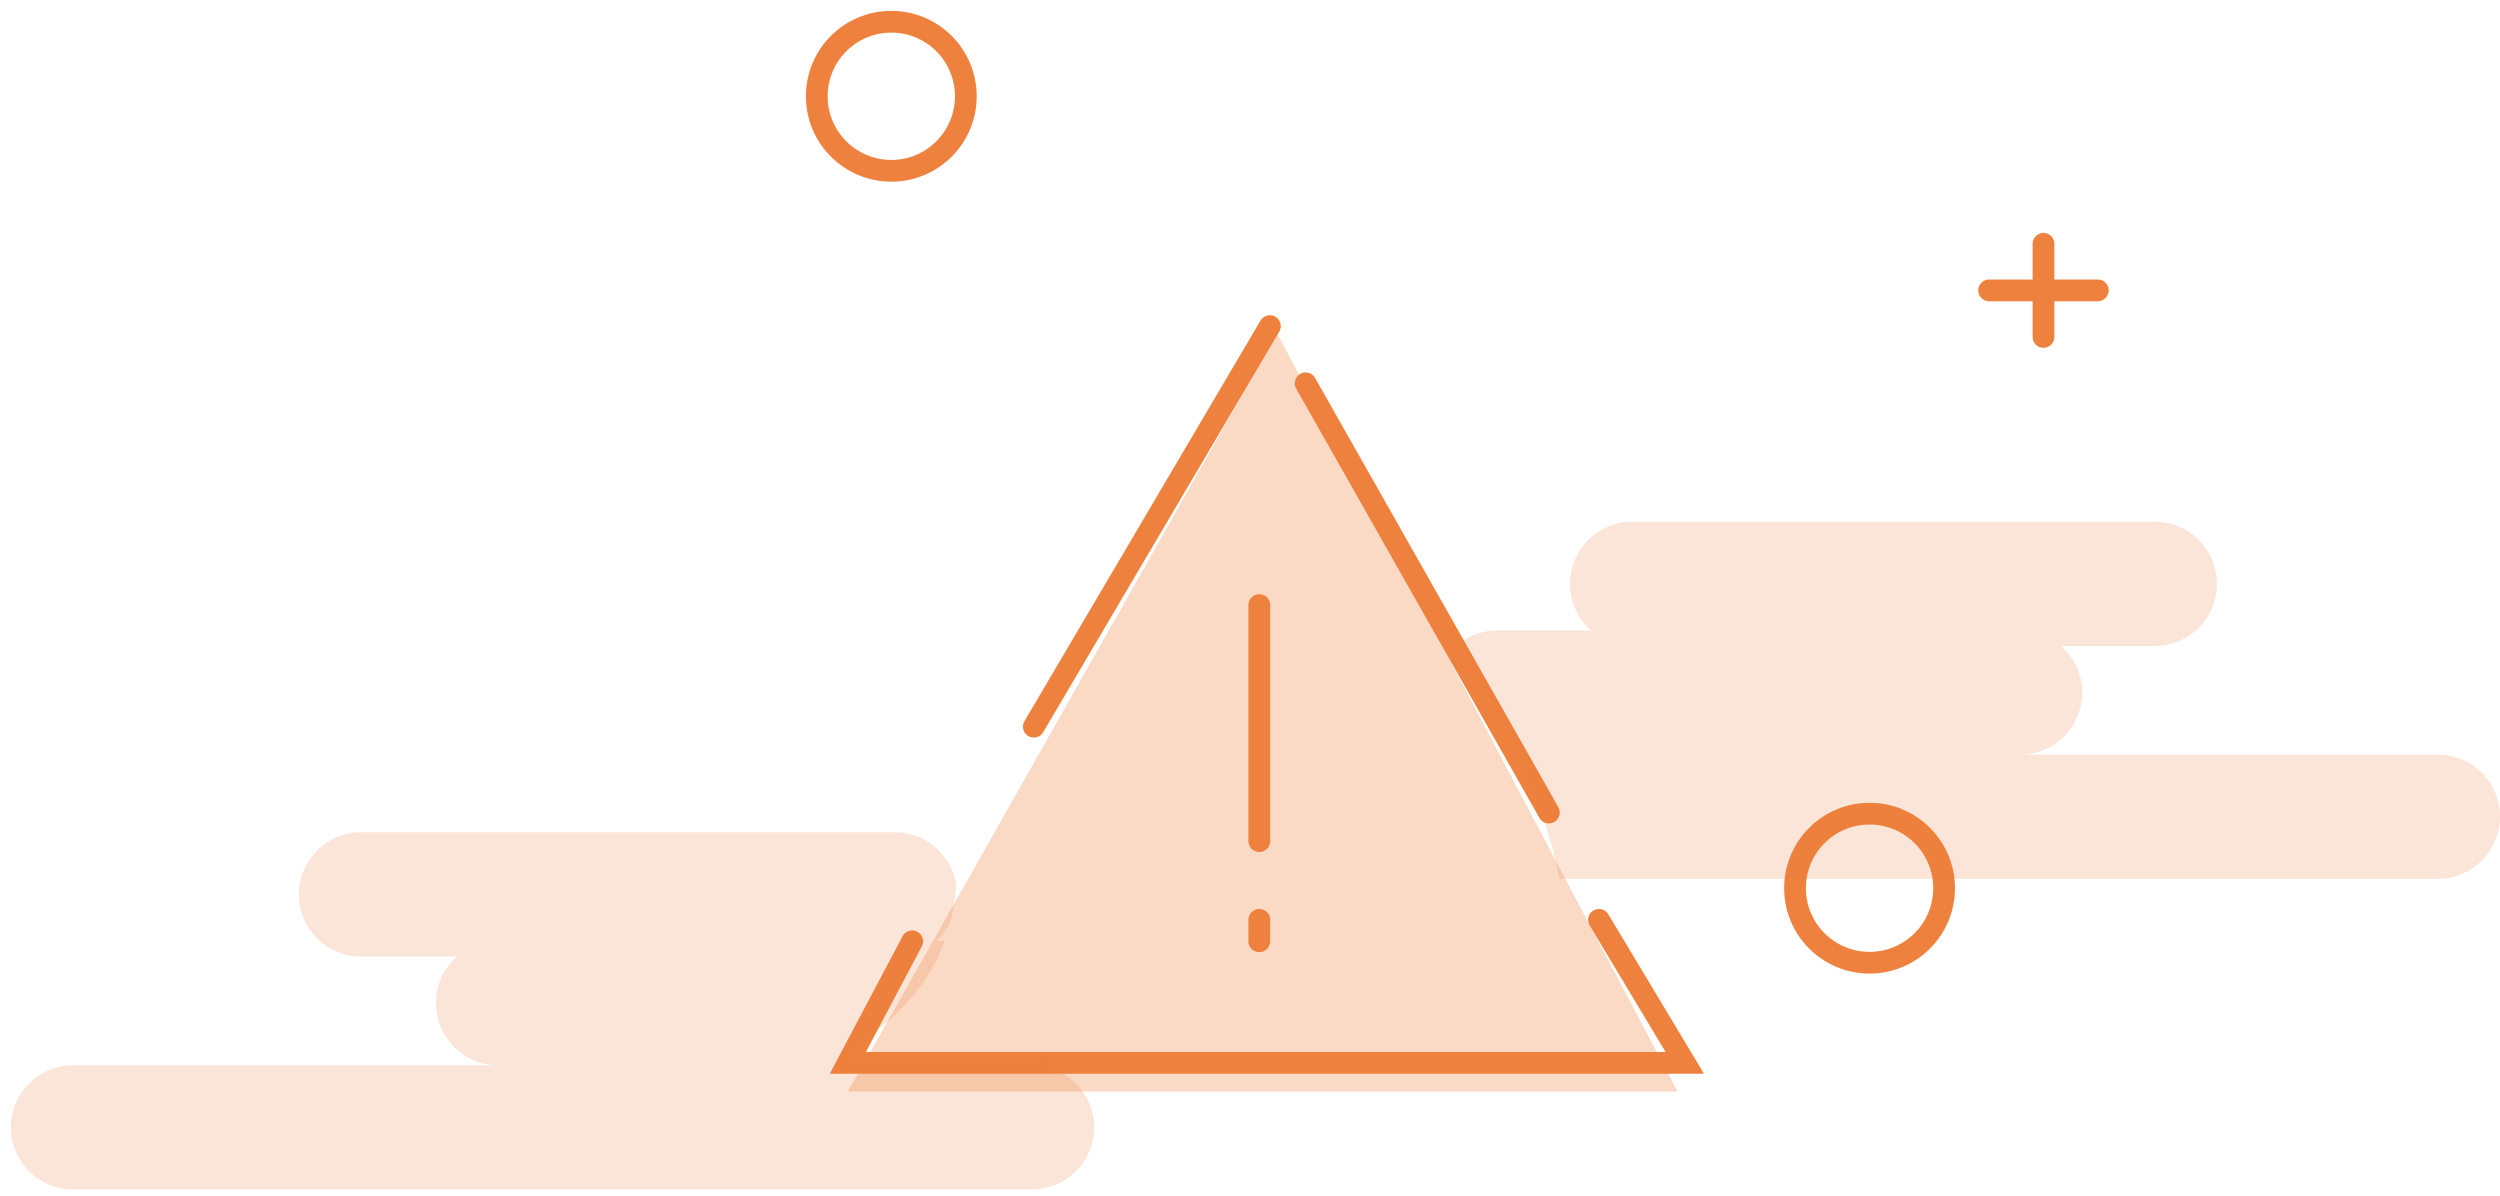
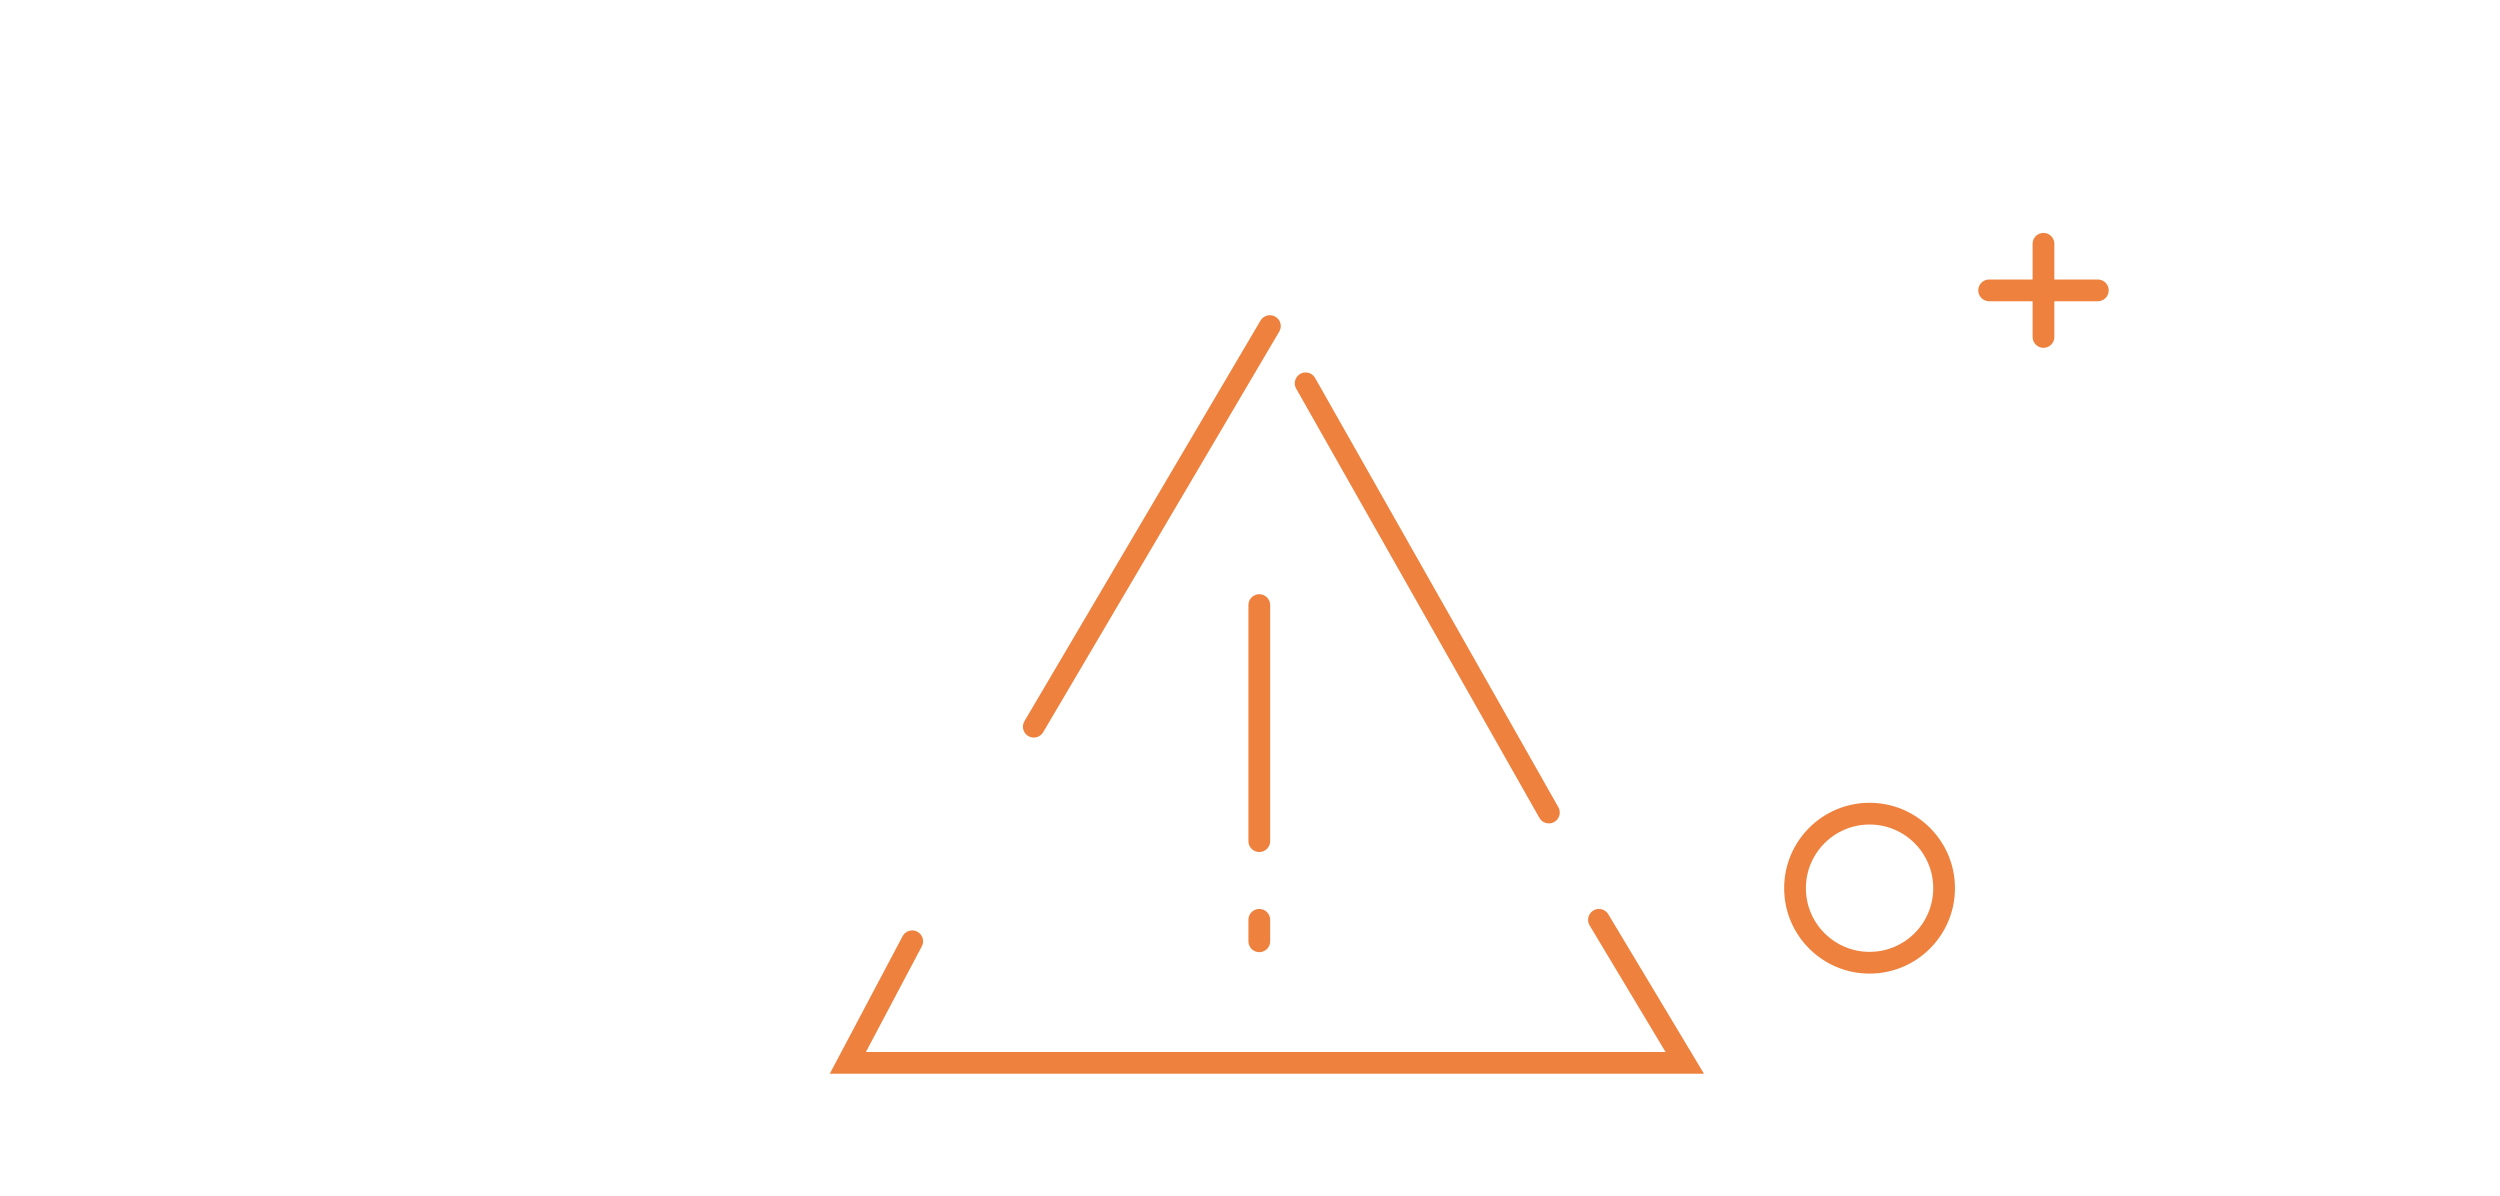
<svg xmlns="http://www.w3.org/2000/svg" width="230" height="110" viewBox="0 0 230 110" fill="none">
-   <circle cx="82" cy="8.857" r="6.857" stroke="#EE813D" stroke-width="2" />
  <circle cx="172" cy="81.714" r="6.857" stroke="#EE813D" stroke-width="2" />
  <path d="M188 22.429V31M183 26.714H193" stroke="#EE813D" stroke-width="2" stroke-linecap="round" />
-   <path opacity="0.3" d="M78 100.419L117.487 30.658L154.342 100.419H78Z" fill="#EE813D" />
  <path d="M95.111 66.855L116.829 30M120.12 35.265L142.496 74.752M147.103 84.624L155 97.786H78L83.923 86.598M115.855 55.667V77.385M115.855 84.624V86.598" stroke="#EE813D" stroke-width="2" stroke-linecap="round" />
-   <path opacity="0.2" fill-rule="evenodd" clip-rule="evenodd" d="M139.7 69.429C138.994 67.862 138.205 66.276 137.337 64.687C136.304 62.798 135.214 61.005 134.088 59.329C135.08 58.499 136.357 58 137.752 58H146.372C145.186 56.953 144.438 55.421 144.438 53.714C144.438 50.558 146.996 48 150.152 48H198.245C201.401 48 203.959 50.558 203.959 53.714C203.959 56.87 201.401 59.429 198.245 59.429H189.624C190.81 60.476 191.559 62.008 191.559 63.714C191.559 66.87 189 69.429 185.844 69.429H139.7ZM143.484 80.857C142.794 77.375 141.52 73.468 139.7 69.429H224.286C227.442 69.429 230 71.987 230 75.143C230 78.299 227.442 80.857 224.286 80.857H143.484Z" fill="#EE813D" />
-   <path opacity="0.2" fill-rule="evenodd" clip-rule="evenodd" d="M87.965 81.327C87.509 78.627 85.16 76.571 82.331 76.571H33.206C30.051 76.571 27.492 79.13 27.492 82.286C27.492 85.442 30.051 88 33.206 88H42.042C40.856 89.047 40.107 90.579 40.107 92.286C40.107 95.42 42.631 97.965 45.758 97.999H6.714C3.558 97.999 1 100.558 1 103.714C1 106.87 3.558 109.428 6.714 109.428H94.946C98.102 109.428 100.66 106.87 100.66 103.714C100.66 100.573 98.126 98.024 94.991 98C95.95 97.992 96.853 97.749 97.644 97.324C91.99 97.561 86.981 97.581 83.501 97.581C76.784 97.581 76.888 97.507 79.095 95.943C81.147 94.488 85.018 91.744 86.908 86.571H86.111C86.652 86.093 87.103 85.514 87.432 84.864C87.705 83.78 87.891 82.603 87.965 81.327Z" fill="#EE813D" />
</svg>